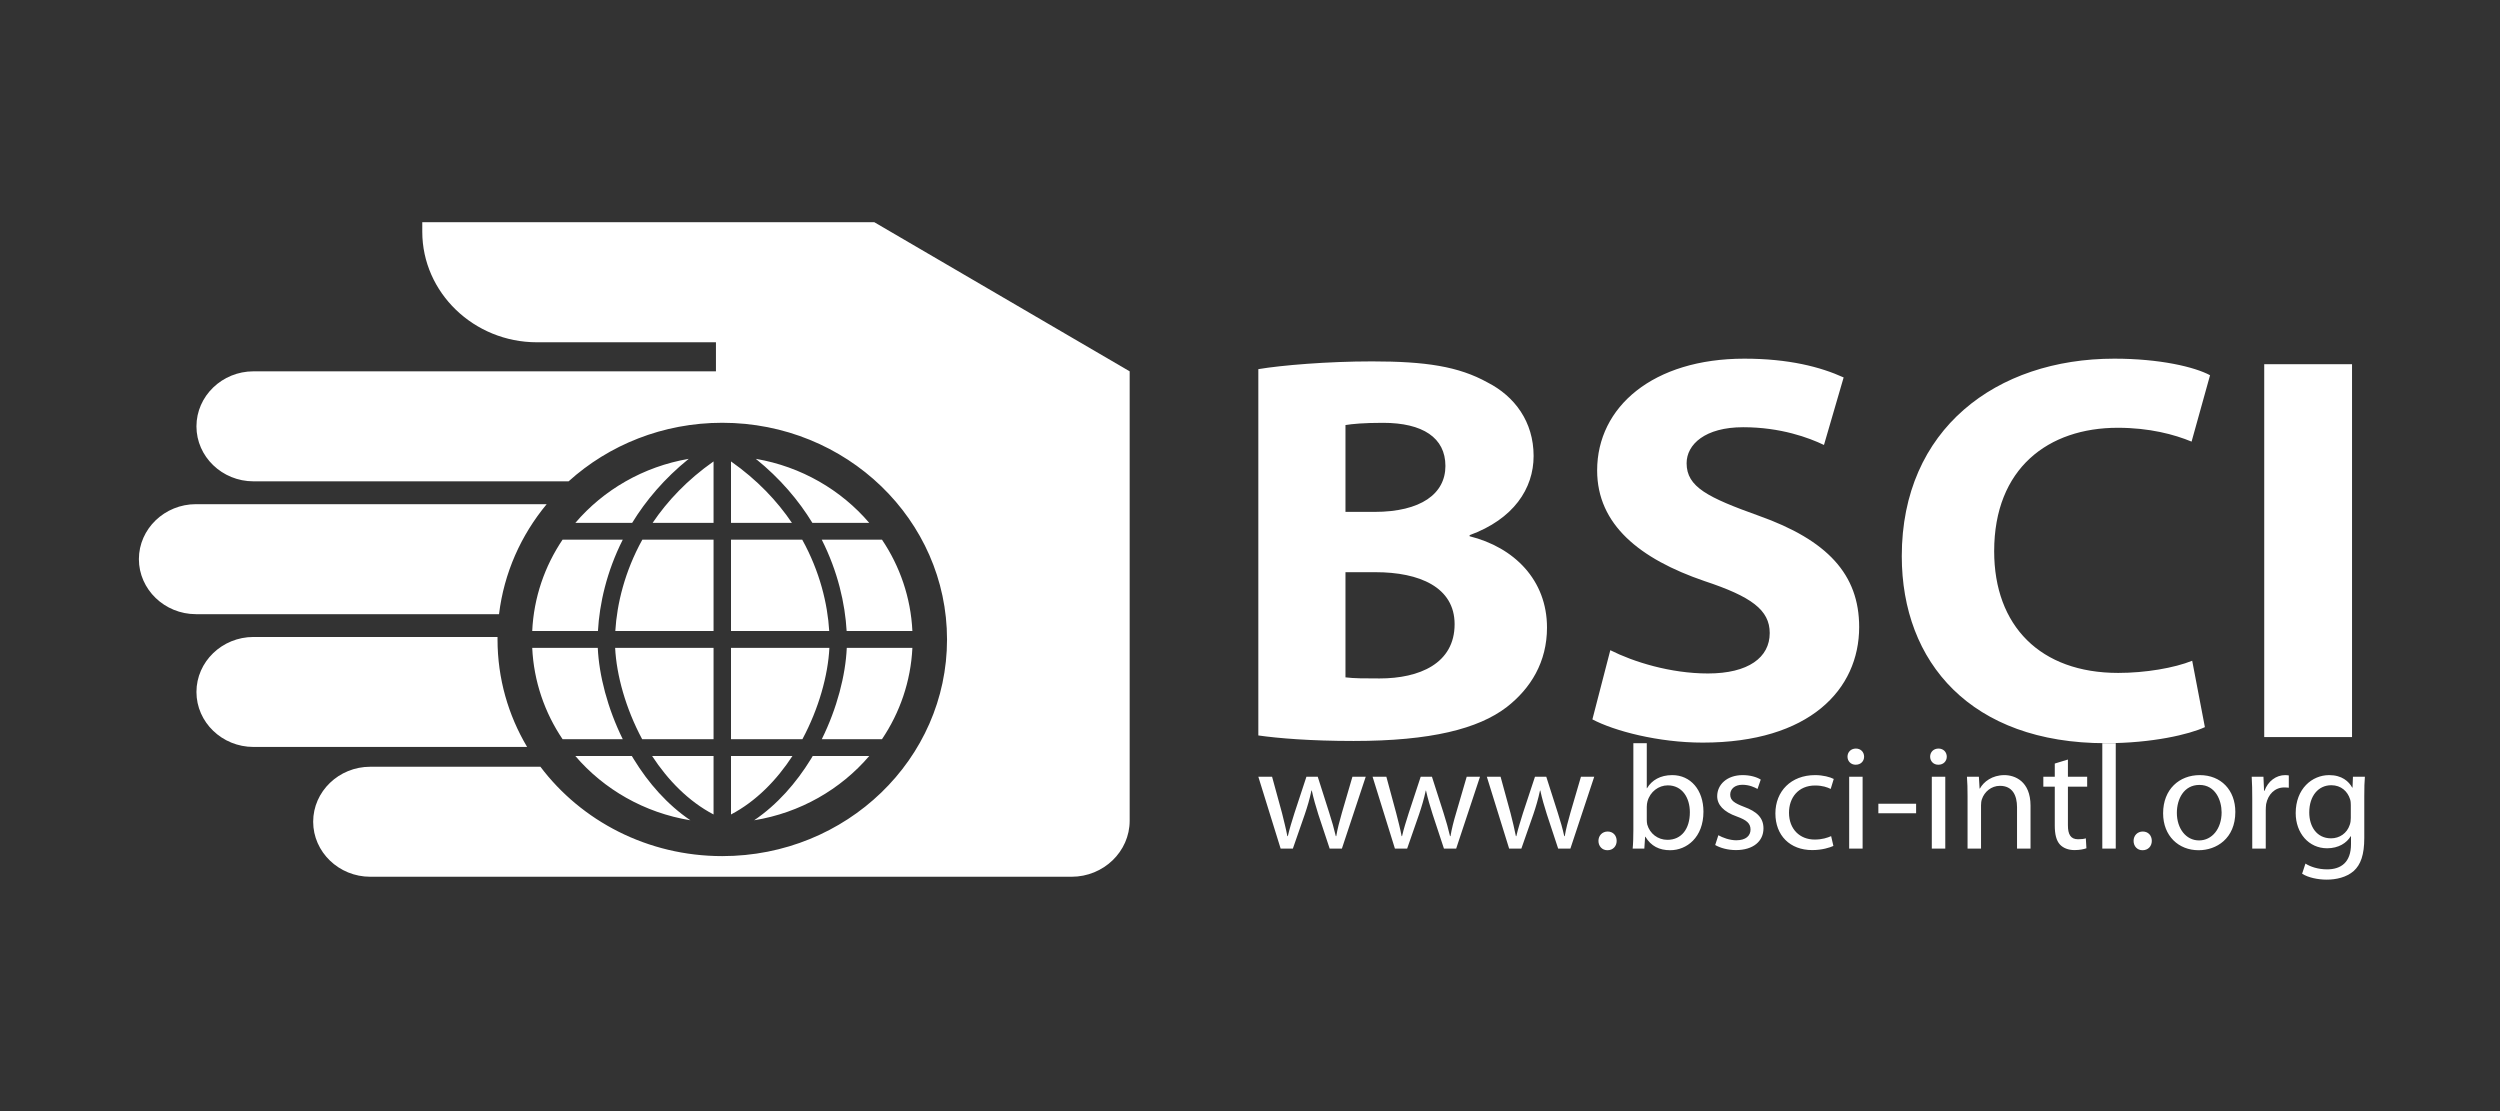
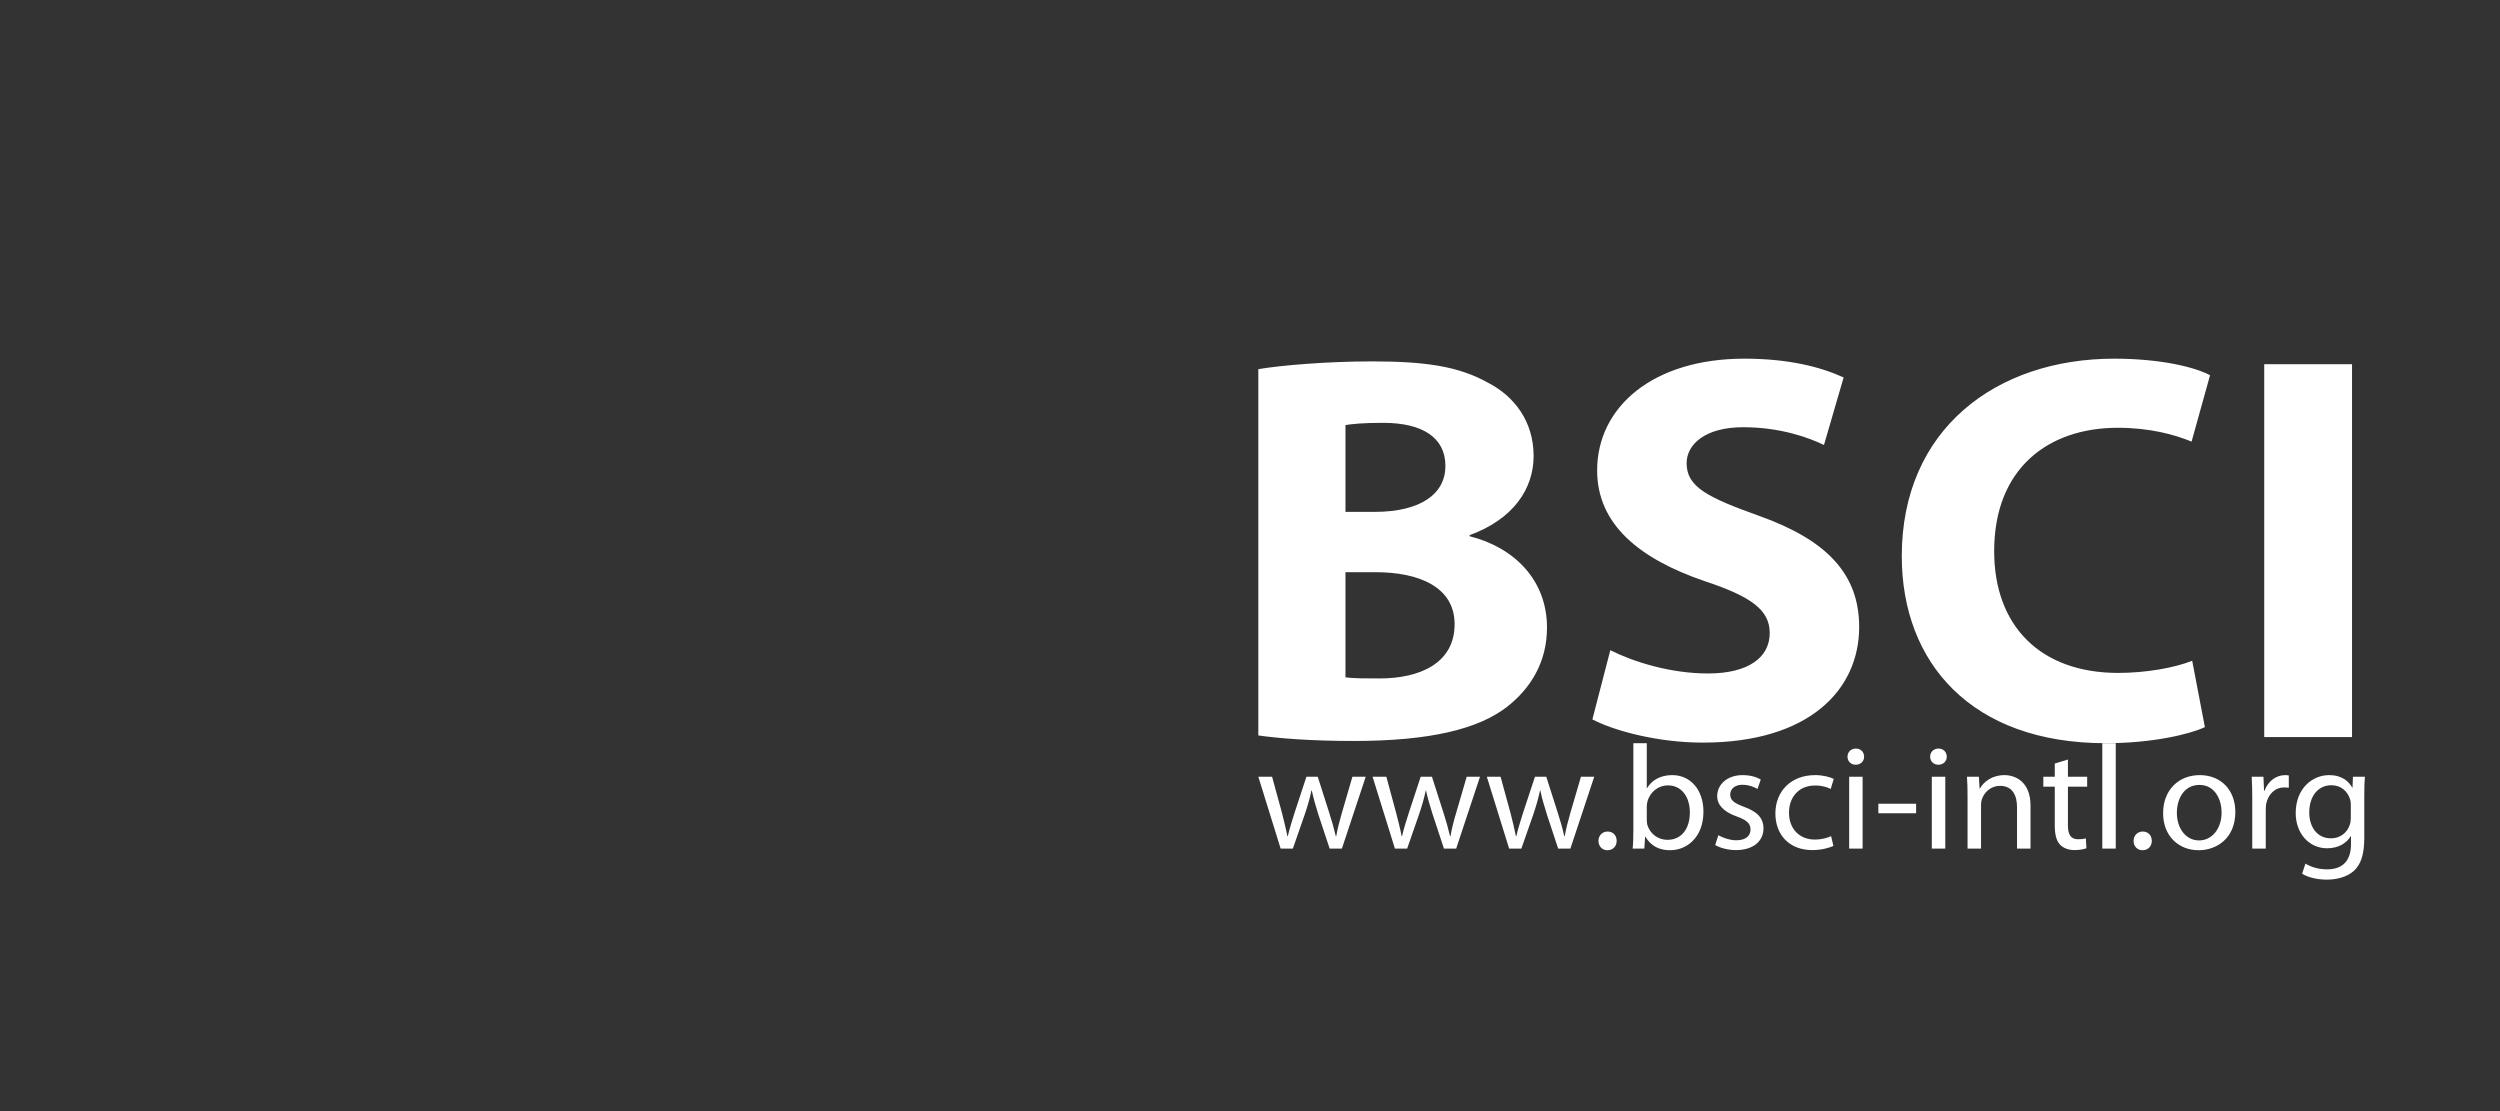
<svg xmlns="http://www.w3.org/2000/svg" width="90" height="40" viewBox="0 0 90 40" fill="none">
  <rect x="0" y="0" width="90" height="40" fill="#333333" stroke="none" />
  <path fill-rule="evenodd" clip-rule="evenodd" d="M45.3 26.476C46.005 26.577 47.172 26.675 48.729 26.675C51.515 26.675 53.219 26.236 54.236 25.46C55.11 24.782 55.692 23.828 55.692 22.593C55.692 20.878 54.507 19.704 52.906 19.305V19.266C54.487 18.688 55.21 17.592 55.21 16.416C55.21 15.181 54.527 14.266 53.551 13.768C52.509 13.19 51.327 13.01 49.394 13.01C47.795 13.01 46.133 13.149 45.3 13.289V26.476ZM48.437 15.302C48.688 15.261 49.083 15.222 49.79 15.222C51.221 15.222 52.035 15.759 52.035 16.775C52.035 17.77 51.161 18.428 49.477 18.428H48.437V15.302ZM48.437 20.599H49.519C51.098 20.599 52.366 21.138 52.366 22.471C52.366 23.887 51.098 24.424 49.665 24.424C49.125 24.424 48.751 24.424 48.437 24.385V20.599ZM57.326 25.898C58.119 26.316 59.698 26.734 61.3 26.734C65.143 26.734 66.93 24.823 66.93 22.572C66.93 20.679 65.786 19.444 63.316 18.567C61.486 17.91 60.718 17.533 60.718 16.677C60.718 15.999 61.383 15.38 62.753 15.38C64.104 15.38 65.123 15.759 65.663 16.019L66.371 13.588C65.537 13.209 64.395 12.912 62.796 12.912C59.513 12.912 57.497 14.645 57.497 16.935C57.497 18.887 59.033 20.122 61.363 20.919C63.044 21.476 63.71 21.956 63.71 22.791C63.71 23.668 62.942 24.245 61.486 24.245C60.135 24.245 58.805 23.828 57.971 23.407L57.326 25.898ZM78.919 23.787C78.274 24.047 77.235 24.225 76.256 24.225C73.452 24.225 71.79 22.533 71.79 19.843C71.79 16.855 73.743 15.4 76.238 15.4C77.381 15.4 78.274 15.64 78.897 15.898L79.562 13.508C79.002 13.209 77.755 12.912 76.113 12.912C71.873 12.912 68.464 15.442 68.464 20.022C68.464 23.846 70.959 26.755 75.802 26.755C77.484 26.755 78.814 26.437 79.376 26.177L78.919 23.787ZM81.512 26.535H84.673V13.111H81.512V26.535Z" fill="white" />
-   <path fill-rule="evenodd" clip-rule="evenodd" d="M25.774 13.368H15.14H9.125C7.995 13.368 7.072 14.26 7.072 15.349C7.072 16.438 7.995 17.328 9.125 17.328H20.47C21.917 16.02 23.863 15.22 26.002 15.22C30.471 15.22 34.093 18.711 34.093 23.02C34.093 27.327 30.471 30.82 26.002 30.82C23.311 30.82 20.926 29.552 19.455 27.603H13.328C12.198 27.603 11.274 28.493 11.274 29.582C11.274 30.671 12.198 31.563 13.328 31.563H38.577C39.728 31.563 40.668 30.656 40.668 29.547V13.368L31.476 8H15.202V8.343C15.202 10.532 17.059 12.322 19.328 12.322H25.774V13.368ZM18.976 26.89C18.298 25.75 17.911 24.428 17.911 23.02C17.911 22.99 17.911 22.96 17.911 22.931H9.125C7.995 22.931 7.072 23.822 7.072 24.911C7.072 26 7.995 26.89 9.125 26.89H18.976ZM17.965 22.11C18.145 20.622 18.758 19.262 19.681 18.15H7.055C5.925 18.15 5 19.04 5 20.129C5 21.218 5.925 22.11 7.055 22.11H17.965ZM31.293 27.216H29.258C29.236 27.253 29.213 27.291 29.191 27.328C28.663 28.188 27.98 28.967 27.15 29.53C28.81 29.261 30.267 28.415 31.293 27.216ZM30.484 23.323C30.44 24.311 30.134 25.497 29.585 26.61H31.752C32.395 25.656 32.788 24.531 32.846 23.323H30.484ZM32.846 22.717H30.479C30.423 21.736 30.165 20.58 29.583 19.428H31.752C32.395 20.384 32.788 21.507 32.846 22.717ZM31.293 18.824H29.246C28.753 18.017 28.087 17.226 27.209 16.518C28.845 16.798 30.279 17.637 31.293 18.824ZM20.712 18.824C21.725 17.637 23.16 16.798 24.795 16.518C23.917 17.227 23.251 18.017 22.757 18.824H20.712ZM20.252 19.428H22.42C21.838 20.58 21.581 21.736 21.526 22.717H19.16C19.216 21.507 19.609 20.384 20.252 19.428ZM23.124 19.428C22.489 20.575 22.21 21.74 22.151 22.717H25.688V19.428H23.124ZM19.16 23.323H21.52C21.565 24.311 21.871 25.497 22.419 26.61H20.252C19.609 25.656 19.216 24.531 19.16 23.323ZM22.145 23.323C22.194 24.307 22.525 25.506 23.117 26.61H25.688V23.323H22.145ZM20.712 27.216H22.746C22.768 27.253 22.791 27.291 22.814 27.328C23.34 28.188 24.023 28.967 24.854 29.53C23.195 29.26 21.738 28.415 20.712 27.216ZM25.688 27.216H23.476C24.045 28.087 24.788 28.849 25.688 29.321V27.216ZM26.316 29.321V27.216H28.528C27.959 28.087 27.216 28.849 26.316 29.321ZM28.887 26.61H26.316V23.323H29.858C29.809 24.307 29.479 25.506 28.887 26.61ZM29.852 22.717H26.316V19.428H28.88C29.515 20.575 29.794 21.74 29.852 22.717ZM28.51 18.824H26.316V16.611C27.262 17.276 27.978 18.037 28.51 18.824ZM25.688 16.611V18.824H23.494C24.025 18.037 24.741 17.276 25.688 16.611Z" fill="white" />
  <path fill-rule="evenodd" clip-rule="evenodd" d="M45.3 27.963L46.103 30.55H46.543L46.971 29.32C47.065 29.042 47.148 28.771 47.212 28.46H47.225C47.291 28.764 47.367 29.021 47.459 29.316L47.868 30.55H48.308L49.166 27.963H48.687L48.308 29.262C48.221 29.566 48.149 29.839 48.105 30.101H48.089C48.027 29.839 47.95 29.561 47.851 29.257L47.439 27.963H47.031L46.598 29.278C46.509 29.561 46.422 29.839 46.362 30.101H46.345C46.295 29.834 46.223 29.561 46.153 29.272L45.795 27.963H45.3ZM49.413 27.963L50.217 30.55H50.657L51.085 29.32C51.179 29.042 51.261 28.771 51.328 28.46H51.336C51.404 28.764 51.481 29.021 51.575 29.316L51.982 30.55H52.422L53.28 27.963H52.801L52.422 29.262C52.331 29.566 52.261 29.839 52.218 30.101H52.201C52.139 29.839 52.064 29.561 51.965 29.257L51.55 27.963H51.145L50.712 29.278C50.623 29.561 50.533 29.839 50.474 30.101H50.458C50.409 29.834 50.337 29.561 50.263 29.272L49.909 27.963H49.413ZM53.526 27.963L54.329 30.55H54.769L55.199 29.32C55.293 29.042 55.374 28.771 55.44 28.46H55.452C55.517 28.764 55.594 29.021 55.687 29.316L56.094 30.55H56.534L57.392 27.963H56.914L56.534 29.262C56.447 29.566 56.375 29.839 56.331 30.101H56.313C56.255 29.839 56.178 29.561 56.079 29.257L55.666 27.963H55.259L54.824 29.278C54.737 29.561 54.648 29.839 54.588 30.101H54.572C54.521 29.834 54.451 29.561 54.379 29.272L54.021 27.963H53.526ZM57.871 30.608C58.068 30.608 58.2 30.463 58.2 30.272C58.2 30.075 58.068 29.935 57.876 29.935C57.683 29.935 57.544 30.08 57.544 30.272C57.544 30.463 57.678 30.608 57.864 30.608H57.871ZM58.801 29.881C58.801 30.112 58.794 30.374 58.776 30.55H59.196L59.224 30.122H59.234C59.438 30.463 59.739 30.608 60.126 30.608C60.72 30.608 61.324 30.15 61.324 29.22C61.324 28.439 60.862 27.904 60.201 27.904C59.773 27.904 59.465 28.086 59.294 28.374H59.284V26.755H58.801V29.881ZM59.284 29.047C59.284 28.972 59.294 28.909 59.309 28.851C59.405 28.498 59.713 28.273 60.041 28.273C60.559 28.273 60.835 28.717 60.835 29.241C60.835 29.834 60.538 30.234 60.027 30.234C59.681 30.234 59.395 30.01 59.301 29.685C59.289 29.631 59.284 29.572 59.284 29.512V29.047ZM61.747 30.421C61.933 30.528 62.202 30.603 62.495 30.603C63.117 30.603 63.485 30.283 63.485 29.823C63.485 29.437 63.243 29.213 62.788 29.047C62.441 28.914 62.288 28.818 62.288 28.605C62.288 28.412 62.441 28.252 62.726 28.252C62.973 28.252 63.164 28.343 63.271 28.402L63.387 28.065C63.243 27.974 63.007 27.904 62.736 27.904C62.172 27.904 61.819 28.246 61.819 28.663C61.819 28.968 62.043 29.224 62.528 29.395C62.881 29.524 63.019 29.641 63.019 29.865C63.019 30.085 62.853 30.25 62.507 30.25C62.264 30.25 62.011 30.154 61.861 30.068L61.747 30.421ZM65.921 30.101C65.784 30.159 65.603 30.224 65.327 30.224C64.8 30.224 64.404 29.855 64.404 29.257C64.404 28.722 64.734 28.278 65.344 28.278C65.609 28.278 65.787 28.343 65.905 28.402L66.015 28.042C65.883 27.974 65.63 27.904 65.344 27.904C64.476 27.904 63.914 28.486 63.914 29.283C63.914 30.075 64.437 30.603 65.24 30.603C65.597 30.603 65.876 30.512 66.002 30.454L65.921 30.101ZM67.054 27.963H66.57V30.55H67.054V27.963ZM66.805 27.53C66.994 27.53 67.108 27.397 67.108 27.241C67.108 27.077 66.989 26.948 66.813 26.948C66.631 26.948 66.51 27.077 66.51 27.241C66.51 27.397 66.626 27.53 66.801 27.53H66.805ZM67.621 29.278H68.98V28.935H67.621V29.278ZM70.03 27.963H69.545V30.55H70.03V27.963ZM69.783 27.53C69.968 27.53 70.084 27.397 70.084 27.241C70.084 27.077 69.963 26.948 69.788 26.948C69.605 26.948 69.485 27.077 69.485 27.241C69.485 27.397 69.6 27.53 69.776 27.53H69.783ZM70.832 30.55H71.317V28.989C71.317 28.914 71.327 28.829 71.349 28.771C71.437 28.507 71.685 28.29 71.998 28.29C72.454 28.29 72.613 28.642 72.613 29.059V30.55H73.099V29.005C73.099 28.117 72.526 27.904 72.158 27.904C71.718 27.904 71.409 28.145 71.278 28.386H71.265L71.24 27.963H70.81C70.827 28.177 70.832 28.39 70.832 28.663V30.55ZM73.972 27.488V27.963H73.56V28.32H73.972V29.727C73.972 30.031 74.027 30.262 74.159 30.405C74.275 30.528 74.457 30.603 74.681 30.603C74.869 30.603 75.018 30.571 75.111 30.538L75.09 30.18C75.018 30.202 74.941 30.213 74.808 30.213C74.539 30.213 74.445 30.031 74.445 29.711V28.32H75.138V27.963H74.445V27.343L73.972 27.488ZM75.683 30.55H76.167V26.755H75.683V30.55ZM77.134 30.608C77.333 30.608 77.465 30.463 77.465 30.272C77.465 30.075 77.333 29.935 77.141 29.935C76.948 29.935 76.809 30.08 76.809 30.272C76.809 30.463 76.94 30.608 77.129 30.608H77.134ZM79.153 30.608C79.786 30.608 80.472 30.192 80.472 29.229C80.472 28.444 79.956 27.904 79.192 27.904C78.457 27.904 77.872 28.412 77.872 29.278C77.872 30.096 78.432 30.608 79.147 30.608H79.153ZM79.163 30.255C78.697 30.255 78.367 29.828 78.367 29.262C78.367 28.771 78.615 28.257 79.18 28.257C79.752 28.257 79.978 28.807 79.978 29.246C79.978 29.834 79.632 30.255 79.168 30.255H79.163ZM81.081 30.55H81.567V29.166C81.567 29.091 81.573 29.016 81.581 28.946C81.65 28.599 81.892 28.348 82.232 28.348C82.299 28.348 82.347 28.353 82.397 28.358V27.916C82.354 27.909 82.315 27.904 82.265 27.904C81.941 27.904 81.644 28.124 81.522 28.47H81.506L81.484 27.963H81.061C81.077 28.203 81.081 28.465 81.081 28.771V30.55ZM85.114 28.668C85.114 28.358 85.119 28.145 85.136 27.963H84.706L84.691 28.353H84.679C84.559 28.133 84.311 27.904 83.85 27.904C83.234 27.904 82.645 28.395 82.645 29.272C82.645 29.994 83.118 30.538 83.776 30.538C84.189 30.538 84.482 30.346 84.624 30.106H84.636V30.389C84.636 31.047 84.273 31.297 83.776 31.297C83.448 31.297 83.172 31.202 82.996 31.089L82.876 31.454C83.09 31.592 83.441 31.667 83.761 31.667C84.097 31.667 84.47 31.587 84.734 31.356C84.987 31.127 85.114 30.769 85.114 30.171V28.668ZM84.629 29.444C84.629 29.529 84.619 29.619 84.591 29.694C84.492 30 84.221 30.18 83.918 30.18C83.401 30.18 83.133 29.753 83.133 29.25C83.133 28.647 83.465 28.268 83.927 28.268C84.283 28.268 84.514 28.493 84.602 28.771C84.624 28.834 84.629 28.904 84.629 28.979V29.444Z" fill="white" />
</svg>